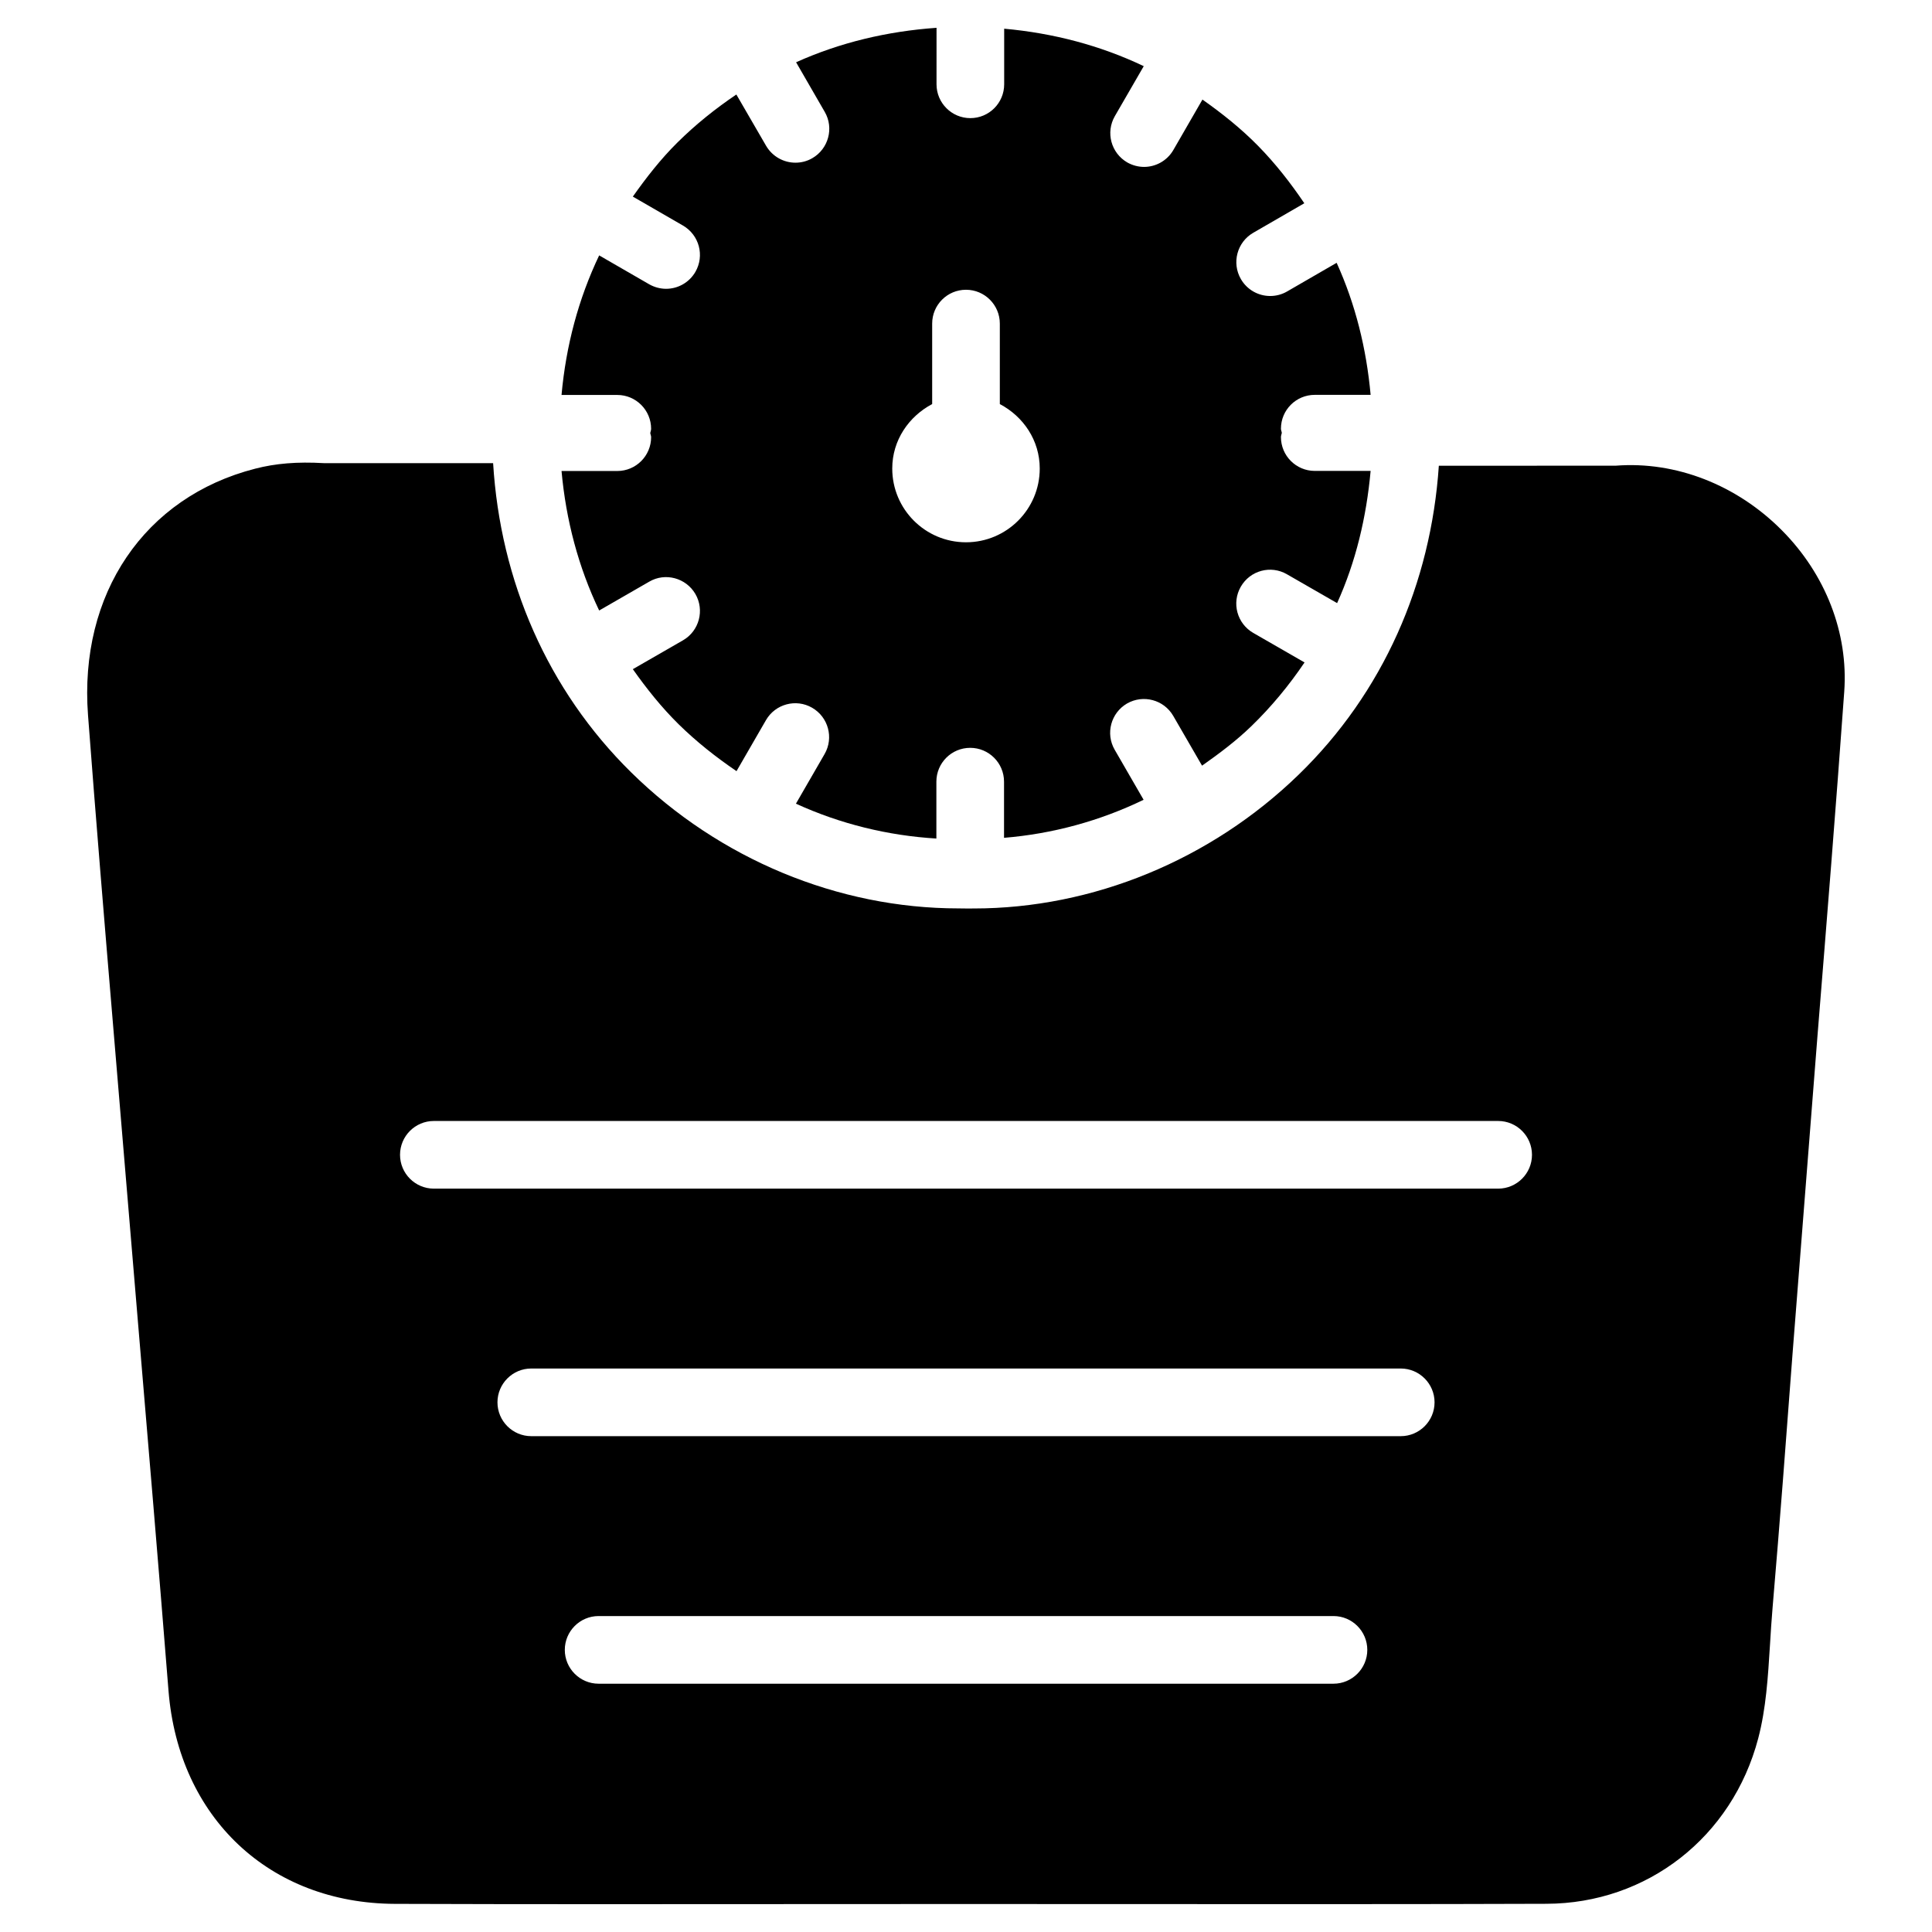
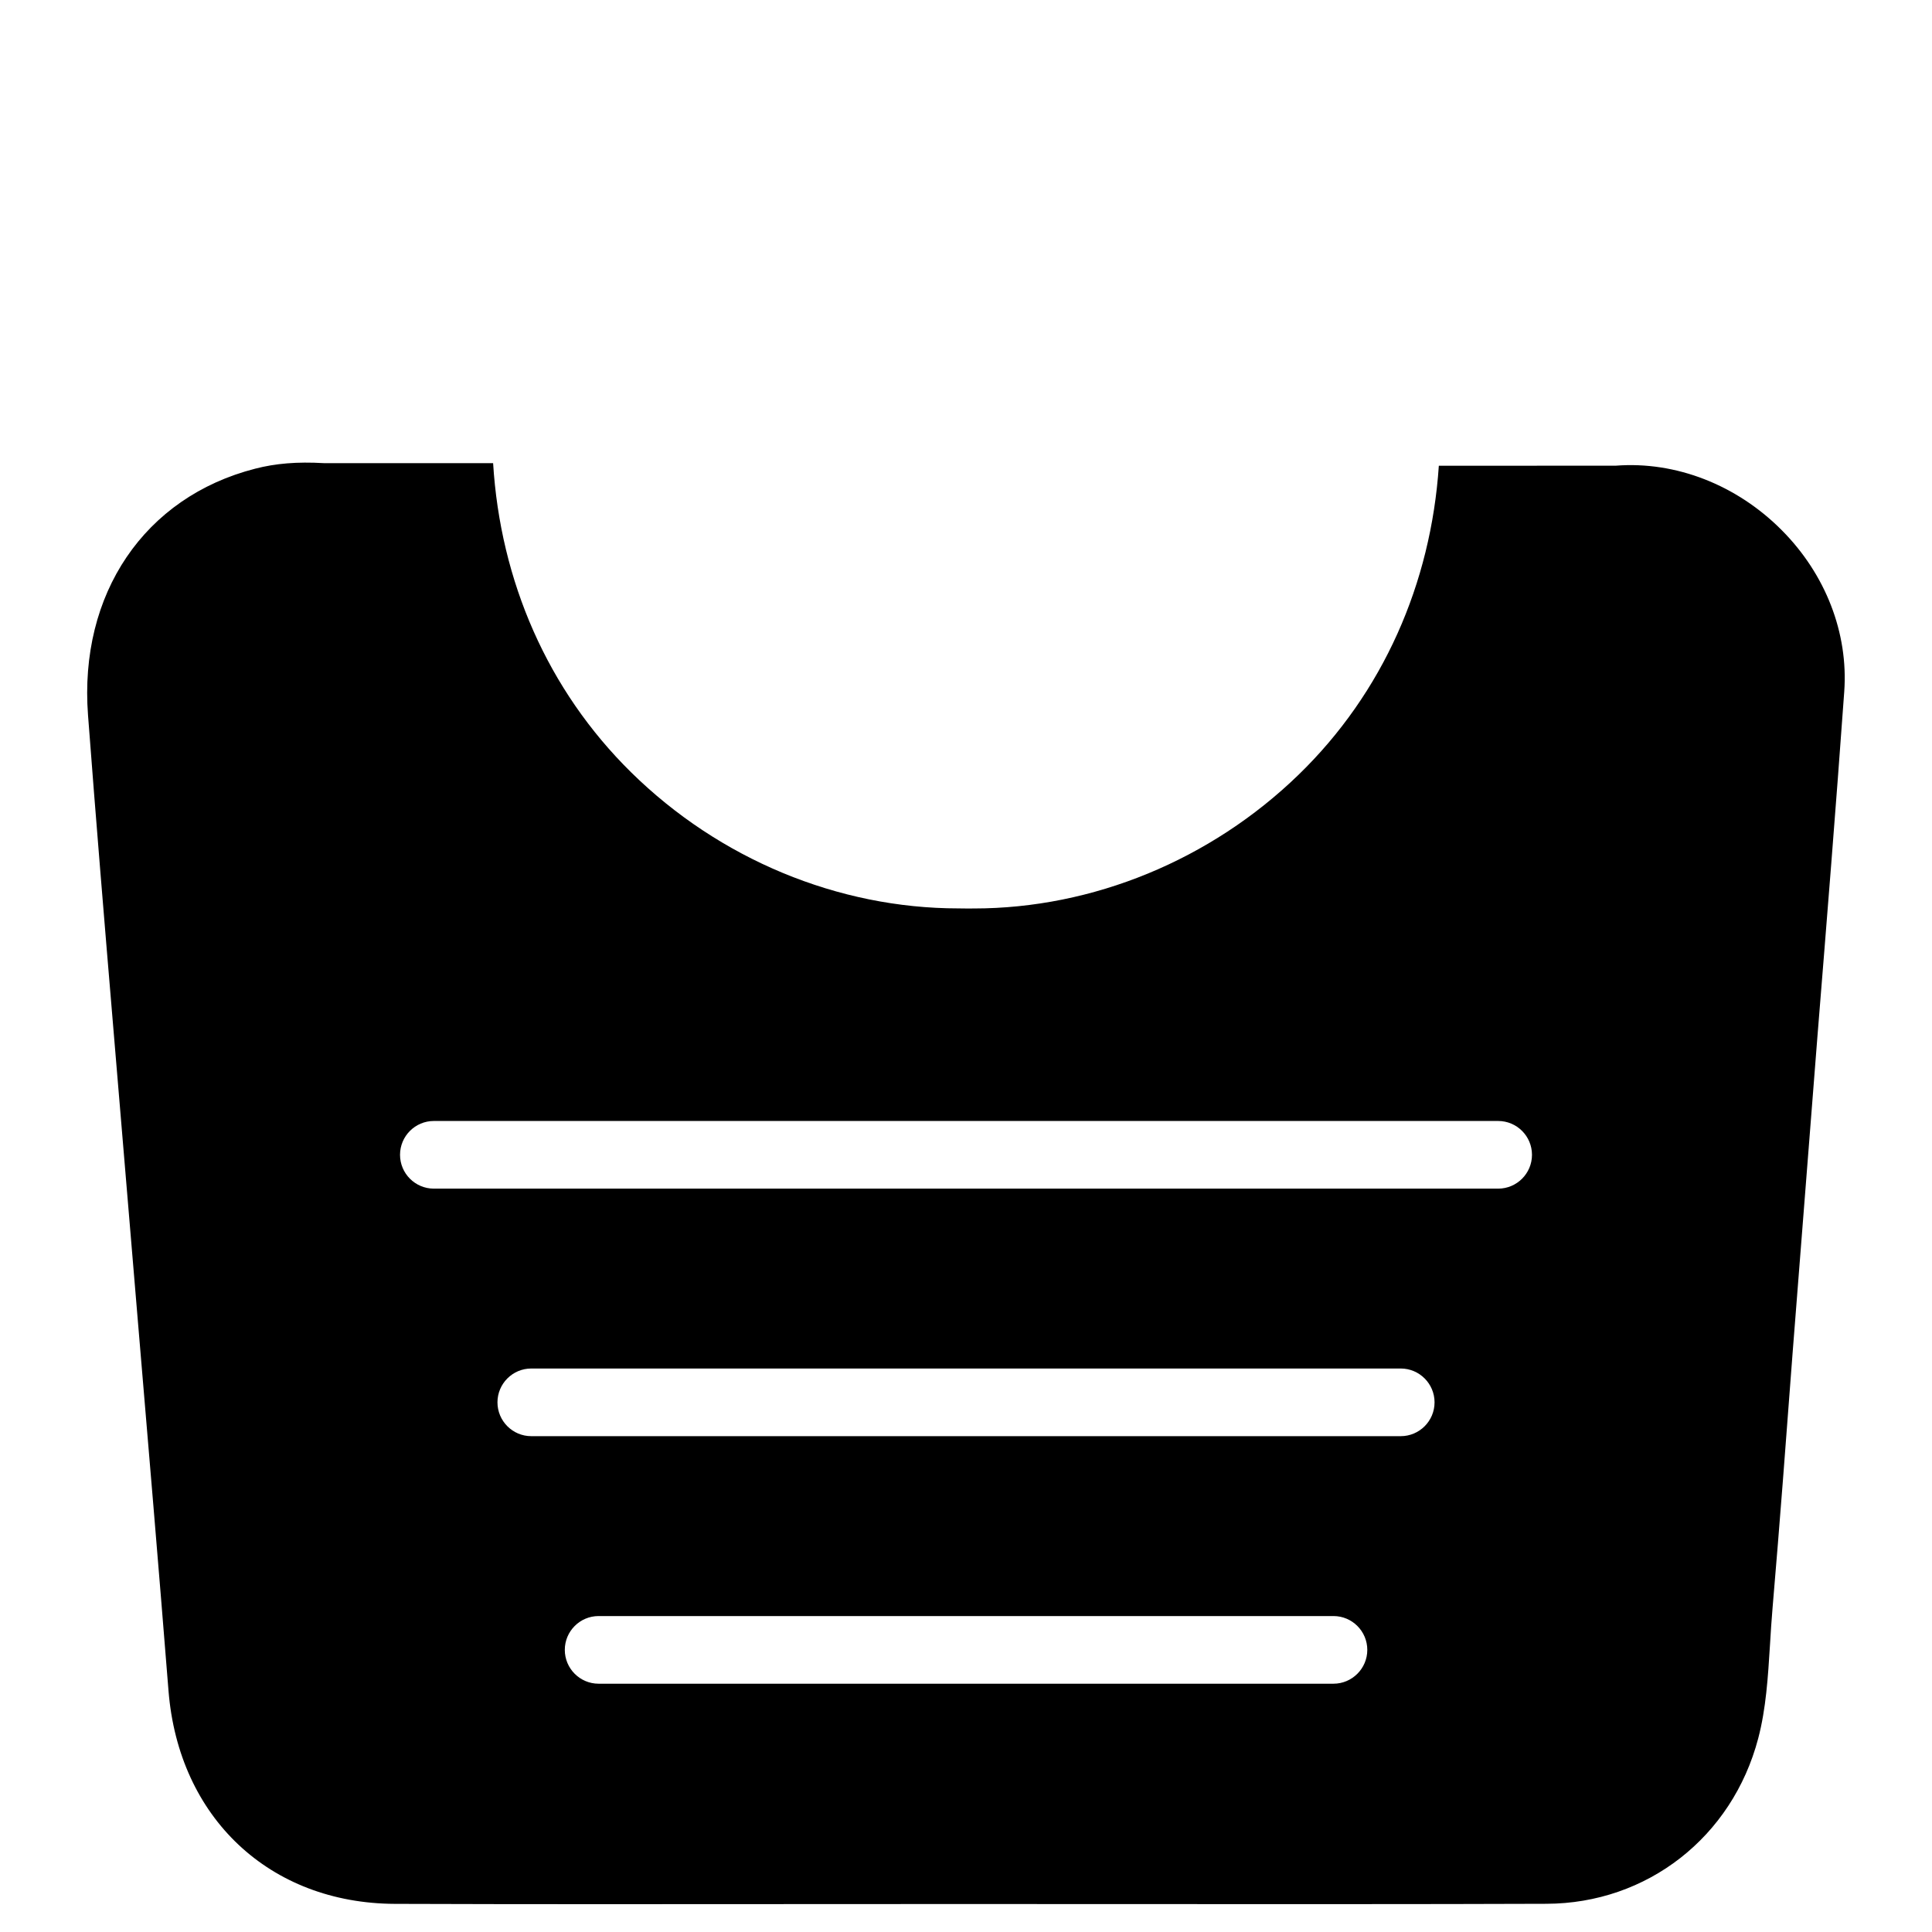
<svg xmlns="http://www.w3.org/2000/svg" fill="#000000" width="800px" height="800px" version="1.1" viewBox="144 144 512 512">
  <g>
    <path d="m572.18 267.41-46.875 0.02c-2.098 31.258-14.801 60.184-37.176 81.891-23.301 22.609-54.559 35.434-86.09 35.434-1.344 0.02-2.688 0-4.051-0.02-31.867 0-63.355-13.059-86.695-36.023-22.211-21.852-34.703-50.781-36.613-81.973h-44.84c-7.094-0.418-12.891 0.082-18.223 1.469-29.344 7.516-46.727 33.168-44.289 65.348 2.078 27.52 4.367 55.062 6.676 82.562l6.59 78.68c2.731 32.41 5.481 64.844 8.062 97.277 2.688 33.648 26.809 56.344 60.016 56.469 35.184 0.125 70.406 0.082 105.63 0.062l45.301-0.02 51.41 0.02c34.258 0 68.539 0.043 102.78-0.082 26.703-0.062 49.27-17.676 56.152-43.832 2.078-7.914 2.582-16.184 3.129-24.938 0.188-3.211 0.398-6.422 0.672-9.637 1.93-22.586 3.633-45.219 5.332-67.824l6.57-83.738c2.457-30.418 4.914-60.812 7.094-91.254 1.113-15.512-4.914-31.09-16.543-42.781-11.902-11.988-28.047-18.348-44.02-17.109zm-74.797 322.79h-194.74c-4.953 0-8.965-4.031-8.965-8.965 0-4.934 4.008-8.965 8.965-8.965h194.74c4.953 0 8.965 4.031 8.965 8.965 0 4.934-4.031 8.965-8.965 8.965zm17.824-65.602h-230.41c-4.953 0-8.965-4.031-8.965-8.965s4.008-8.965 8.965-8.965h230.41c4.953 0 8.965 4.031 8.965 8.965 0 4.938-4.012 8.965-8.965 8.965zm25.82-65.598h-282.05c-4.953 0-8.965-4.031-8.965-8.965 0-4.934 4.008-8.965 8.965-8.965h282.05c4.953 0 8.965 4.031 8.965 8.965 0 4.934-4.012 8.965-8.965 8.965z" />
-     <path d="m307.59 268.82h-14.777c1.176 13.035 4.473 25.465 9.973 36.969l13.266-7.641c4.262-2.5 9.762-0.988 12.238 3.273 2.477 4.281 1.008 9.781-3.273 12.258l-13.309 7.66c3.633 5.144 7.578 10.098 12.133 14.59 4.742 4.66 9.93 8.754 15.344 12.43l7.809-13.52c2.477-4.281 7.977-5.75 12.238-3.273 4.281 2.477 5.773 7.957 3.297 12.258l-7.598 13.16c11.797 5.394 24.395 8.461 37.219 9.238v-15.074c0-4.953 4.008-8.965 8.965-8.965 4.953 0 8.965 4.031 8.965 8.965v14.883c12.805-1.051 25.297-4.43 36.988-10.078l-7.664-13.262c-2.477-4.281-1.008-9.762 3.273-12.258 4.305-2.457 9.762-0.988 12.238 3.273l7.641 13.203c4.555-3.211 9.027-6.551 13.078-10.477 5.332-5.164 9.992-10.832 14.086-16.879l-13.602-7.828c-4.281-2.477-5.773-7.934-3.297-12.238 2.477-4.305 7.934-5.793 12.238-3.297l13.289 7.641c4.953-10.938 7.766-22.754 8.879-35.035h-14.801c-4.953 0-8.965-4.031-8.965-8.965 0-0.398 0.168-0.734 0.23-1.113-0.043-0.379-0.23-0.715-0.23-1.113 0-4.953 4.008-8.965 8.965-8.965h14.801c-1.113-12.281-4.031-24.035-9.004-34.992l-13.141 7.598c-1.406 0.82-2.961 1.195-4.473 1.195-3.106 0-6.109-1.617-7.766-4.492-2.477-4.281-1.008-9.781 3.273-12.258l13.539-7.828c-3.633-5.375-7.641-10.516-12.258-15.219-4.535-4.617-9.551-8.605-14.738-12.258l-7.703 13.352c-1.66 2.875-4.68 4.492-7.766 4.492-1.512 0-3.066-0.398-4.473-1.195-4.281-2.5-5.75-7.957-3.273-12.258l7.66-13.246c-11.504-5.481-23.953-8.754-36.988-9.93v14.738c0 4.953-4.008 8.965-8.965 8.965-4.953 0-8.965-4.031-8.965-8.965l0.004-14.973c-13.078 0.922-25.609 3.906-37.219 9.133l7.598 13.16c2.477 4.281 0.988 9.781-3.297 12.258-1.406 0.82-2.938 1.195-4.473 1.195-3.106 0-6.109-1.617-7.789-4.492l-7.871-13.578c-5.539 3.738-10.809 7.957-15.637 12.742-4.449 4.41-8.25 9.301-11.797 14.316l13.309 7.684c4.281 2.5 5.75 7.957 3.273 12.258-1.66 2.875-4.68 4.492-7.766 4.492-1.512 0-3.066-0.398-4.473-1.195l-13.266-7.66c-5.481 11.504-8.797 23.93-9.973 36.988h14.777c4.953 0 8.965 4.031 8.965 8.965 0 0.398-0.168 0.734-0.23 1.113 0.043 0.379 0.23 0.715 0.23 1.113 0 4.93-4.008 8.961-8.965 8.961zm83.445-17.738v-21.328c0-4.953 4.008-8.965 8.965-8.965 4.953 0 8.965 4.031 8.965 8.965v21.328c6.215 3.273 10.578 9.594 10.578 17.086 0 10.789-8.754 19.543-19.543 19.543s-19.543-8.754-19.543-19.543c-0.004-7.492 4.387-13.812 10.578-17.086z" />
  </g>
</svg>